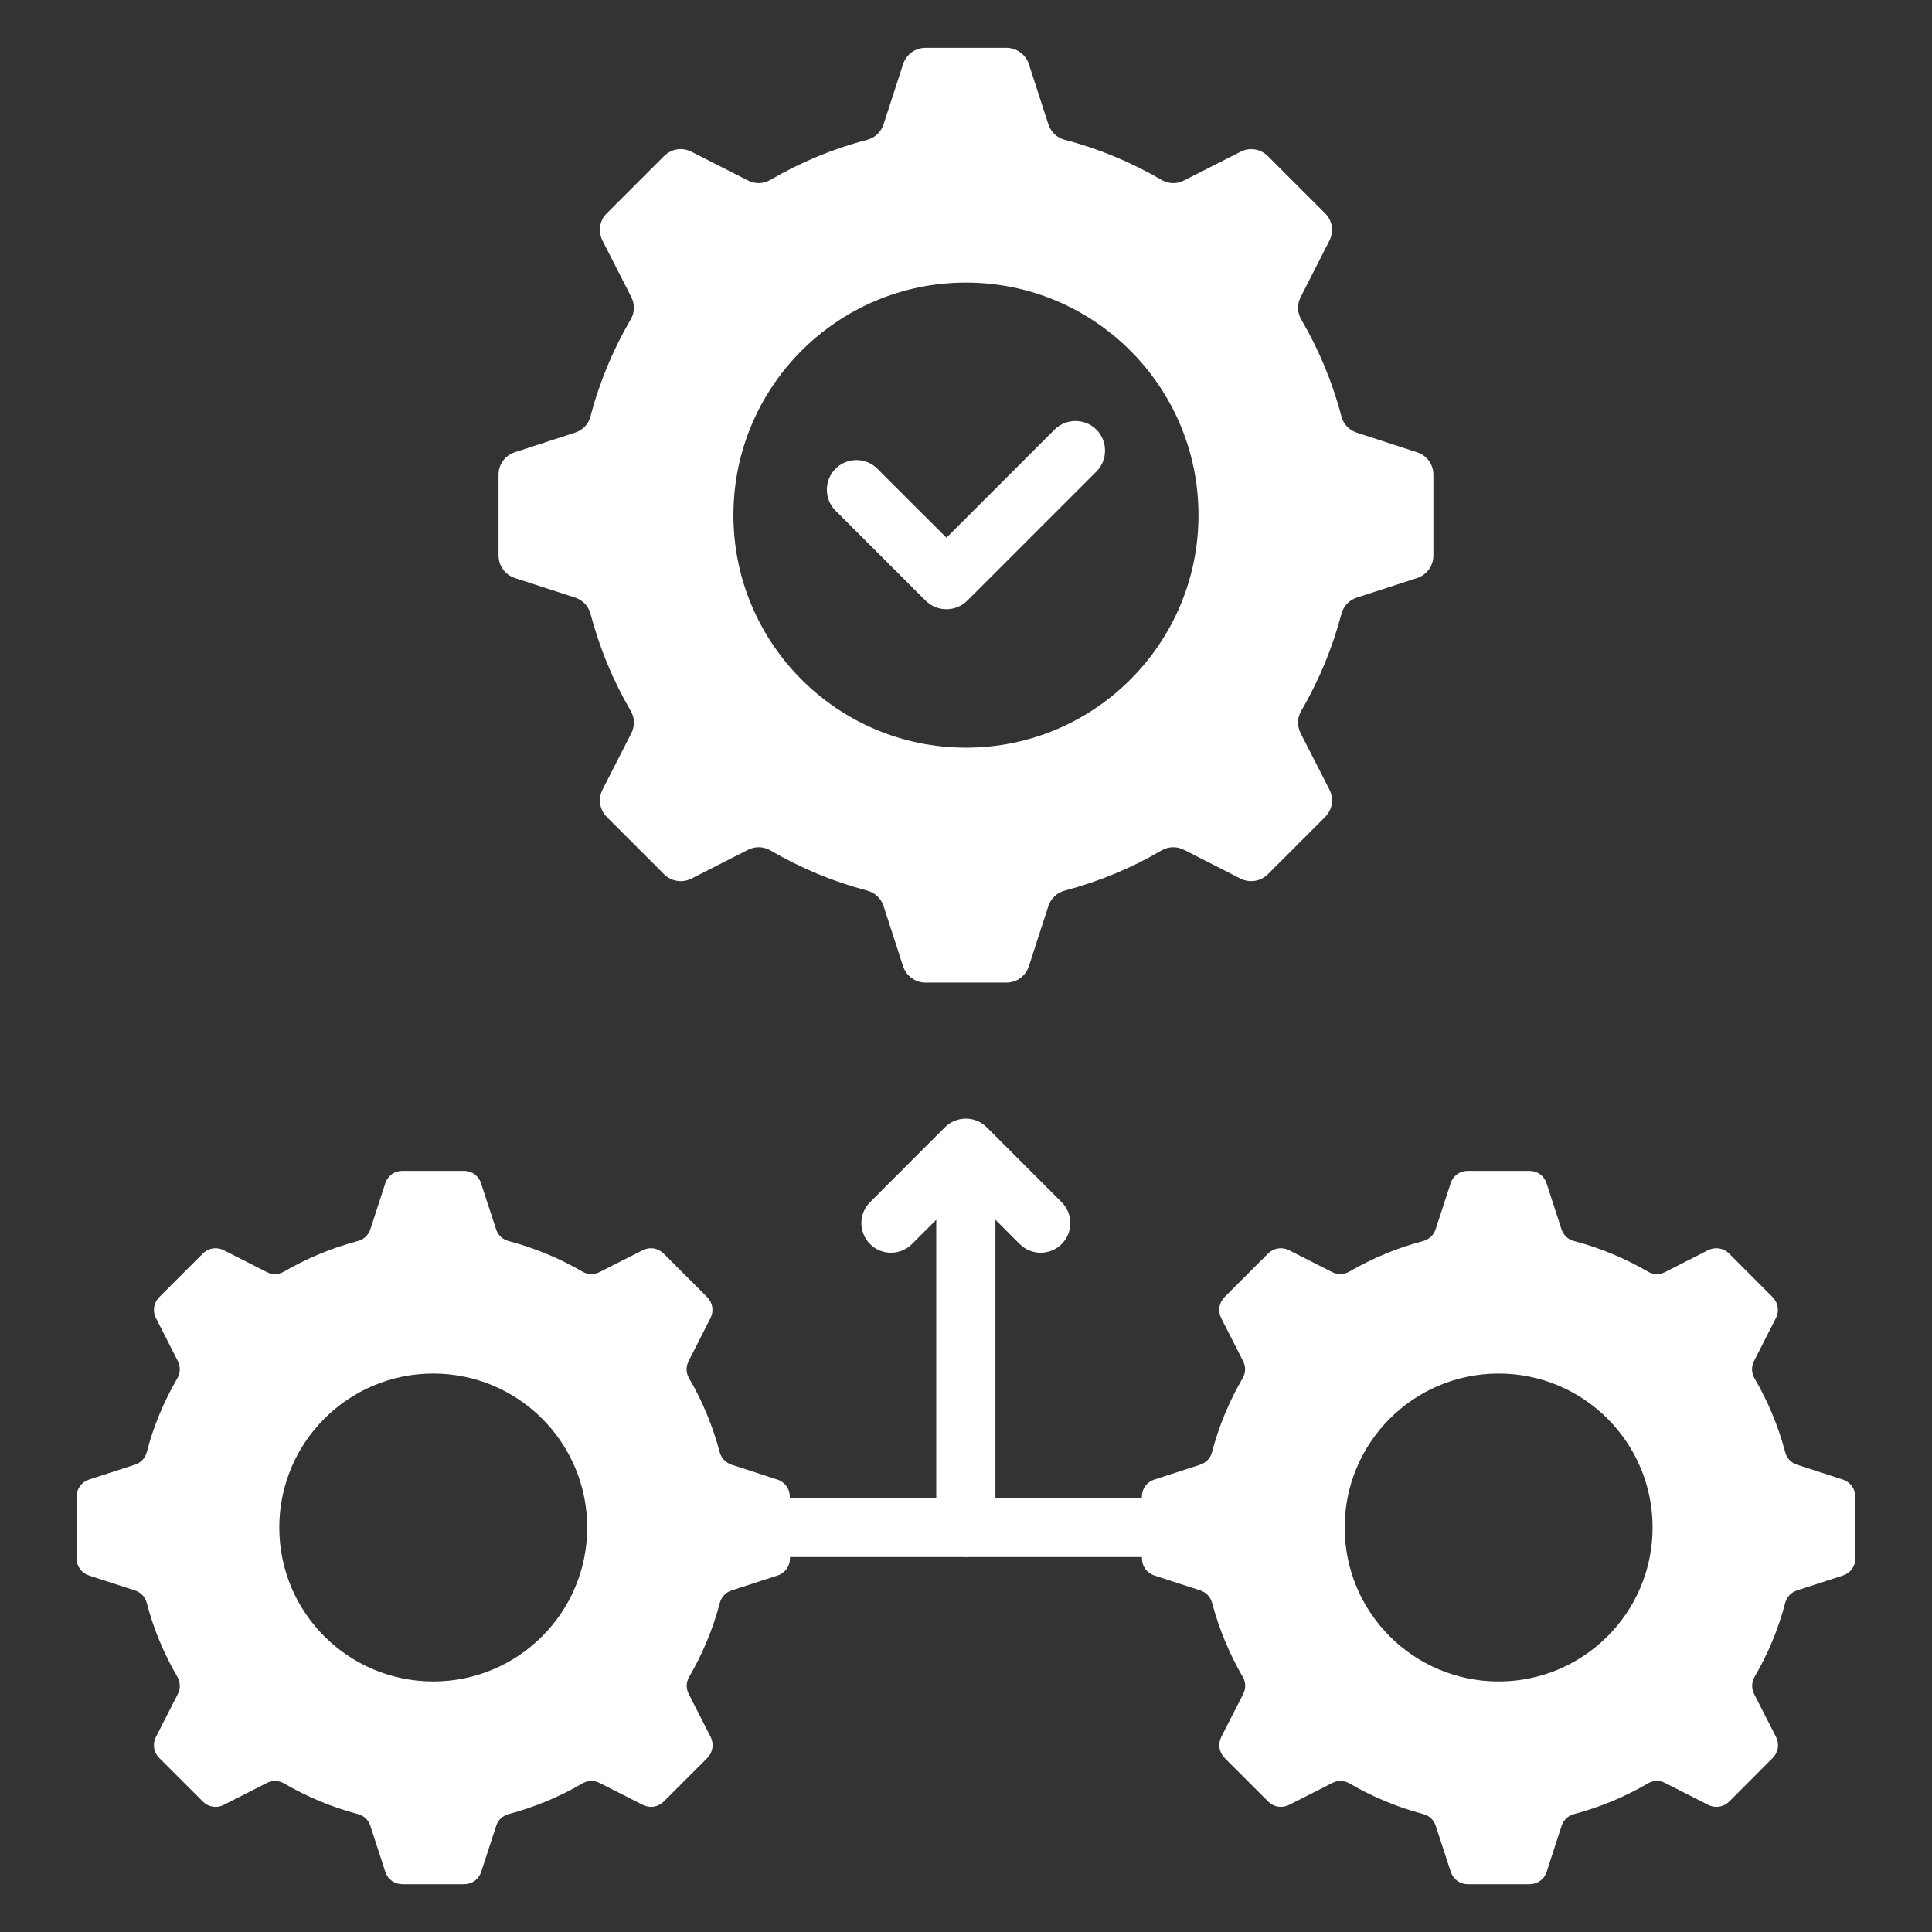
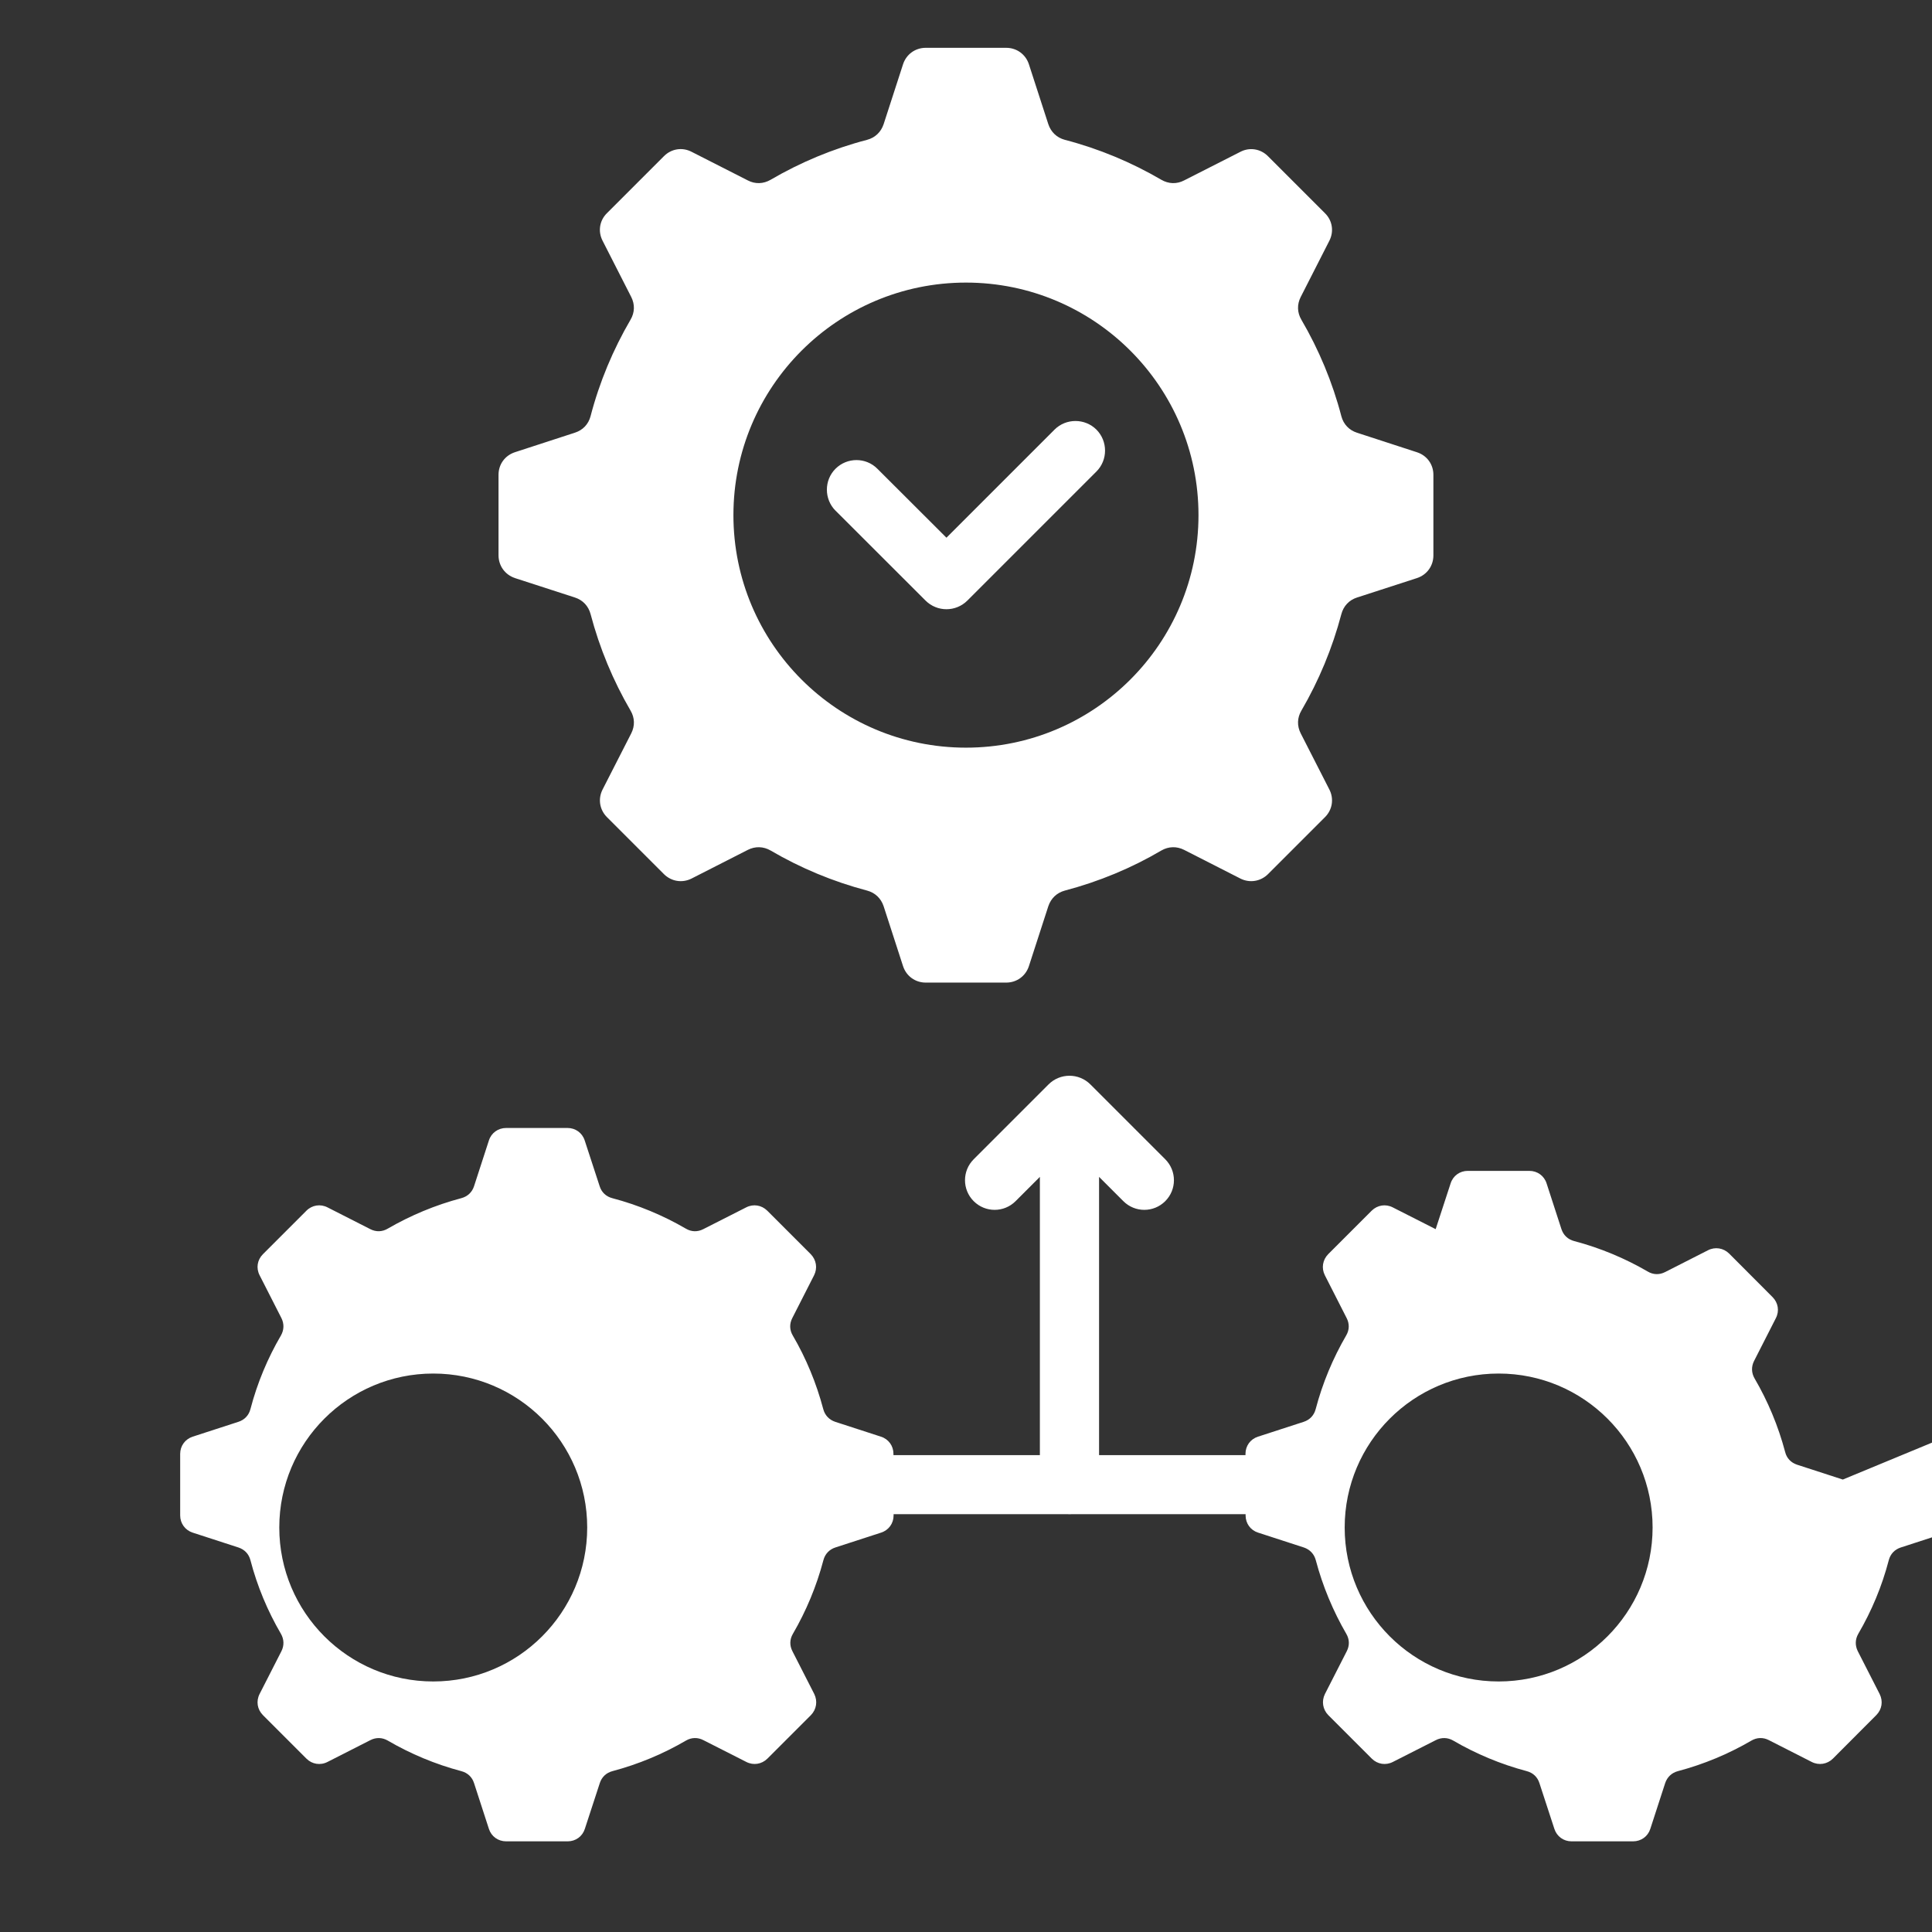
<svg xmlns="http://www.w3.org/2000/svg" id="Layer_1" data-name="Layer 1" viewBox="0 0 836 836">
  <rect x="0" y="0" width="836" height="836" fill="#333333" stroke="none" />
  <defs>
    <style>
      .cls-1 {
        fill: #fff;
      }
    </style>
  </defs>
-   <path class="cls-1" d="M797.41,640.22l-19.8-6.43c-2.64-.88-4.49-2.81-5.15-5.49-3-11.31-7.48-21.99-13.24-31.85-1.37-2.37-1.46-5.06-.22-7.53l9.45-18.56c1.58-3.07,1.01-6.64-1.46-9.11l-18.78-18.83c-2.47-2.42-6.07-3-9.16-1.41l-18.52,9.42c-2.47,1.27-5.15,1.2-7.53-.22-9.86-5.73-20.55-10.21-31.85-13.19-2.69-.7-4.63-2.55-5.49-5.15l-6.43-19.8c-1.06-3.31-4-5.42-7.48-5.42h-26.62c-3.43,0-6.38,2.11-7.43,5.42l-6.47,19.8c-.84,2.59-2.78,4.44-5.46,5.15-11.3,3-21.99,7.48-31.85,13.19-2.37,1.41-5.06,1.49-7.53.22l-18.56-9.42c-3.07-1.58-6.64-1.01-9.11,1.41l-18.83,18.83c-2.42,2.47-3,6.02-1.46,9.11l9.45,18.56c1.27,2.47,1.2,5.15-.22,7.53-5.73,9.86-10.21,20.55-13.19,31.85-.7,2.69-2.55,4.63-5.15,5.49l-19.8,6.43c-3.31,1.06-5.42,4-5.42,7.43v.57h-63.36v-120.41l10.51,10.51c5.01,5.01,13.12,5.01,18.13,0s5.01-13.12,0-18.13l-32.38-32.38c-5.01-5.01-13.12-5.01-18.13,0l-32.38,32.38c-5.01,5.01-5.01,13.12,0,18.13s13.12,5.01,18.13,0l10.51-10.51v120.41h-63.36v-.57c0-3.43-2.11-6.38-5.42-7.43l-19.8-6.43c-2.59-.88-4.44-2.81-5.15-5.49-3-11.31-7.43-21.99-13.19-31.85-1.41-2.37-1.49-5.06-.22-7.53l9.45-18.56c1.54-3.07.96-6.64-1.46-9.11l-18.83-18.83c-2.47-2.42-6.02-3-9.11-1.41l-18.56,9.42c-2.47,1.27-5.15,1.2-7.53-.22-9.86-5.73-20.55-10.21-31.85-13.19-2.69-.7-4.63-2.55-5.45-5.15l-6.47-19.8c-1.06-3.31-4-5.42-7.43-5.42h-26.56c-3.48,0-6.43,2.11-7.48,5.42l-6.43,19.8c-.84,2.59-2.81,4.44-5.49,5.15-11.31,3-21.99,7.48-31.85,13.19-2.37,1.41-5.06,1.49-7.53.22l-18.52-9.42c-3.07-1.58-6.69-1.01-9.11,1.41l-18.83,18.83c-2.47,2.47-3.04,6.02-1.46,9.11l9.45,18.56c1.23,2.47,1.15,5.15-.22,7.53-5.76,9.86-10.24,20.55-13.19,31.85-.7,2.69-2.55,4.63-5.18,5.49l-19.8,6.43c-3.26,1.06-5.42,4-5.42,7.43v26.67c0,3.43,2.16,6.38,5.42,7.43l19.8,6.43c2.64.88,4.49,2.81,5.18,5.49,2.95,11.3,7.43,21.99,13.19,31.85,1.37,2.37,1.46,5.06.22,7.53l-9.45,18.52c-1.58,3.12-1.01,6.69,1.46,9.16l18.83,18.83c2.42,2.42,6.02,3,9.11,1.41l18.52-9.42c2.47-1.27,5.15-1.2,7.53.17,9.86,5.76,20.55,10.24,31.85,13.24,2.69.7,4.66,2.55,5.49,5.15l6.43,19.8c1.06,3.31,4,5.42,7.48,5.42h26.62c3.43,0,6.38-2.11,7.43-5.42l6.47-19.8c.84-2.59,2.78-4.44,5.45-5.15,11.3-3,21.99-7.48,31.85-13.24,2.37-1.37,5.06-1.46,7.53-.17l18.56,9.42c3.07,1.58,6.64,1.01,9.11-1.41l18.83-18.83c2.42-2.47,3-6.02,1.46-9.16l-9.45-18.52c-1.27-2.47-1.2-5.15.22-7.53,5.73-9.86,10.21-20.55,13.19-31.85.7-2.69,2.55-4.63,5.15-5.49l19.8-6.43c3.31-1.06,5.42-4,5.42-7.43v-.57h75.01c.4.05.75.05,1.15.05s.75,0,1.15-.05h75.01v.57c0,3.43,2.11,6.38,5.42,7.43l19.8,6.43c2.59.88,4.44,2.81,5.15,5.49,3,11.3,7.48,21.99,13.19,31.85,1.41,2.37,1.49,5.06.22,7.53l-9.45,18.52c-1.54,3.12-.96,6.69,1.46,9.16l18.83,18.83c2.47,2.42,6.02,3,9.11,1.41l18.56-9.42c2.47-1.27,5.15-1.2,7.53.17,9.86,5.76,20.55,10.24,31.85,13.24,2.69.7,4.63,2.55,5.46,5.15l6.47,19.8c1.06,3.31,4,5.42,7.43,5.42h26.62c3.48,0,6.43-2.11,7.48-5.42l6.43-19.8c.88-2.59,2.81-4.44,5.49-5.15,11.31-3,21.99-7.48,31.85-13.24,2.37-1.37,5.06-1.46,7.53-.17l18.52,9.42c3.07,1.58,6.69,1.01,9.16-1.41l18.78-18.83c2.47-2.47,3.04-6.02,1.46-9.16l-9.45-18.52c-1.23-2.47-1.15-5.15.22-7.53,5.76-9.86,10.24-20.55,13.19-31.85.7-2.69,2.55-4.63,5.18-5.49l19.8-6.43c3.26-1.06,5.42-4,5.42-7.43v-26.67c-.05-3.43-2.2-6.38-5.46-7.43h0ZM187.47,727.59c-36.79,0-66.62-29.83-66.62-66.62s29.83-66.62,66.62-66.62,66.62,29.83,66.62,66.62-29.83,66.62-66.62,66.62h0ZM648.48,727.59c-36.79,0-66.62-29.83-66.62-66.62s29.83-66.62,66.62-66.62,66.62,29.83,66.62,66.62c-.02,36.8-29.85,66.62-66.62,66.62h0ZM222.85,250.15l25.92,8.4c3.43,1.1,5.85,3.69,6.78,7.17,3.91,14.82,9.76,28.82,17.29,41.75,1.85,3.12,1.94,6.64.31,9.86l-12.4,24.29c-2.06,4.05-1.32,8.75,1.89,11.97l24.68,24.68c3.21,3.17,7.92,3.91,11.92,1.89l24.34-12.4c3.21-1.63,6.74-1.54,9.86.26,12.93,7.57,26.93,13.43,41.75,17.34,3.48.93,6.02,3.34,7.17,6.78l8.4,25.92c1.41,4.31,5.28,7.12,9.81,7.12h34.84c4.53,0,8.4-2.81,9.81-7.12l8.4-25.92c1.15-3.43,3.69-5.85,7.17-6.78,14.82-3.91,28.87-9.76,41.75-17.34,3.12-1.8,6.64-1.89,9.86-.26l24.34,12.4c4,2.02,8.71,1.27,11.92-1.89l24.68-24.68c3.21-3.21,3.96-7.92,1.89-11.97l-12.4-24.29c-1.63-3.21-1.54-6.74.31-9.86,7.53-12.93,13.38-26.93,17.29-41.75.93-3.48,3.34-6.07,6.78-7.17l25.92-8.4c4.31-1.41,7.12-5.28,7.12-9.81v-34.89c0-4.53-2.81-8.37-7.12-9.76l-25.92-8.44c-3.43-1.1-5.85-3.65-6.78-7.12-3.86-14.82-9.76-28.87-17.29-41.75-1.85-3.12-1.94-6.64-.31-9.86l12.4-24.34c2.06-4.05,1.32-8.75-1.89-11.92l-24.68-24.68c-3.21-3.21-7.92-3.96-11.92-1.89l-24.34,12.37c-3.21,1.68-6.74,1.54-9.86-.26-12.9-7.53-26.93-13.43-41.75-17.29-3.48-.93-6.02-3.34-7.17-6.78l-8.4-25.92c-1.41-4.31-5.28-7.12-9.81-7.12h-34.84c-4.53,0-8.4,2.81-9.81,7.12l-8.4,25.92c-1.15,3.43-3.69,5.85-7.17,6.78-14.82,3.86-28.87,9.76-41.75,17.29-3.12,1.8-6.64,1.94-9.86.26l-24.35-12.39c-4-2.06-8.71-1.32-11.92,1.89l-24.68,24.68c-3.21,3.17-3.96,7.87-1.89,11.92l12.4,24.34c1.63,3.21,1.54,6.74-.31,9.86-7.53,12.9-13.43,26.93-17.29,41.75-.93,3.48-3.34,6.02-6.78,7.12l-25.92,8.44c-4.31,1.41-7.12,5.23-7.12,9.76v34.89c.02,4.55,2.84,8.41,7.14,9.82h0ZM417.98,122.28c55.57,0,100.62,45.06,100.62,100.62s-45.06,100.62-100.62,100.62-100.62-45.06-100.62-100.62,45.06-100.62,100.62-100.62h0ZM361.53,220.97c-4.97-5.01-4.97-13.16,0-18.13,5.01-5.01,13.16-5.01,18.13,0l29.88,29.83,46.77-46.77c4.97-4.97,13.12-4.97,18.13,0,4.97,5.01,4.97,13.16,0,18.13l-55.83,55.83c-5.01,5.01-13.12,5.01-18.13,0l-38.94-38.9Z" />
+   <path class="cls-1" d="M797.41,640.22l-19.8-6.43c-2.64-.88-4.49-2.81-5.15-5.49-3-11.31-7.48-21.99-13.24-31.85-1.37-2.37-1.46-5.06-.22-7.53l9.45-18.56c1.58-3.07,1.01-6.64-1.46-9.11l-18.78-18.83c-2.47-2.42-6.07-3-9.16-1.41l-18.52,9.42c-2.47,1.27-5.15,1.2-7.53-.22-9.86-5.73-20.55-10.21-31.85-13.19-2.69-.7-4.63-2.55-5.49-5.15l-6.43-19.8c-1.06-3.31-4-5.42-7.48-5.42h-26.62c-3.43,0-6.38,2.11-7.43,5.42l-6.47,19.8l-18.56-9.42c-3.07-1.58-6.64-1.01-9.11,1.41l-18.83,18.83c-2.42,2.47-3,6.02-1.46,9.11l9.45,18.56c1.27,2.47,1.2,5.15-.22,7.53-5.73,9.86-10.21,20.55-13.19,31.85-.7,2.69-2.55,4.63-5.15,5.49l-19.8,6.43c-3.31,1.06-5.42,4-5.42,7.43v.57h-63.36v-120.41l10.51,10.51c5.01,5.01,13.12,5.01,18.13,0s5.01-13.12,0-18.13l-32.38-32.38c-5.01-5.01-13.12-5.01-18.13,0l-32.38,32.38c-5.01,5.01-5.01,13.12,0,18.13s13.12,5.01,18.13,0l10.51-10.51v120.41h-63.36v-.57c0-3.43-2.11-6.38-5.42-7.43l-19.8-6.43c-2.59-.88-4.44-2.81-5.15-5.49-3-11.31-7.43-21.99-13.19-31.85-1.41-2.37-1.49-5.06-.22-7.53l9.45-18.56c1.54-3.07.96-6.64-1.46-9.11l-18.83-18.83c-2.47-2.42-6.02-3-9.11-1.41l-18.56,9.42c-2.47,1.27-5.15,1.2-7.53-.22-9.86-5.73-20.55-10.21-31.85-13.19-2.69-.7-4.63-2.55-5.45-5.15l-6.47-19.8c-1.06-3.31-4-5.42-7.43-5.42h-26.56c-3.48,0-6.43,2.11-7.48,5.42l-6.43,19.8c-.84,2.59-2.81,4.44-5.49,5.15-11.31,3-21.99,7.48-31.85,13.19-2.37,1.41-5.06,1.49-7.53.22l-18.52-9.42c-3.07-1.58-6.69-1.01-9.11,1.41l-18.83,18.83c-2.47,2.47-3.04,6.02-1.46,9.11l9.45,18.56c1.23,2.47,1.15,5.15-.22,7.53-5.76,9.86-10.24,20.55-13.19,31.85-.7,2.69-2.55,4.63-5.18,5.49l-19.8,6.43c-3.26,1.06-5.42,4-5.42,7.43v26.67c0,3.43,2.16,6.38,5.42,7.43l19.8,6.43c2.64.88,4.49,2.81,5.18,5.49,2.95,11.3,7.43,21.99,13.19,31.85,1.37,2.37,1.46,5.06.22,7.53l-9.45,18.52c-1.58,3.12-1.01,6.69,1.46,9.16l18.83,18.83c2.42,2.42,6.02,3,9.11,1.41l18.52-9.42c2.47-1.27,5.15-1.2,7.53.17,9.86,5.76,20.55,10.24,31.85,13.24,2.69.7,4.66,2.55,5.49,5.15l6.43,19.8c1.06,3.31,4,5.42,7.48,5.42h26.62c3.43,0,6.38-2.11,7.43-5.42l6.47-19.8c.84-2.59,2.78-4.44,5.45-5.15,11.3-3,21.99-7.48,31.85-13.24,2.37-1.37,5.06-1.46,7.53-.17l18.56,9.42c3.07,1.58,6.64,1.01,9.11-1.41l18.83-18.83c2.42-2.47,3-6.02,1.46-9.16l-9.45-18.52c-1.27-2.47-1.2-5.15.22-7.53,5.73-9.86,10.21-20.55,13.19-31.85.7-2.69,2.55-4.63,5.15-5.49l19.8-6.43c3.31-1.06,5.42-4,5.42-7.43v-.57h75.01c.4.05.75.05,1.15.05s.75,0,1.15-.05h75.01v.57c0,3.43,2.11,6.38,5.42,7.43l19.8,6.43c2.59.88,4.44,2.81,5.15,5.49,3,11.3,7.48,21.99,13.19,31.85,1.41,2.37,1.49,5.06.22,7.53l-9.45,18.52c-1.54,3.12-.96,6.69,1.46,9.16l18.83,18.83c2.47,2.42,6.02,3,9.11,1.41l18.56-9.42c2.47-1.27,5.15-1.2,7.53.17,9.86,5.76,20.55,10.24,31.85,13.24,2.69.7,4.63,2.55,5.46,5.15l6.47,19.8c1.06,3.31,4,5.42,7.43,5.42h26.62c3.48,0,6.43-2.11,7.48-5.42l6.43-19.8c.88-2.59,2.81-4.44,5.49-5.15,11.31-3,21.99-7.48,31.85-13.24,2.37-1.37,5.06-1.46,7.53-.17l18.52,9.42c3.07,1.58,6.69,1.01,9.16-1.41l18.78-18.83c2.47-2.47,3.04-6.02,1.46-9.16l-9.45-18.52c-1.23-2.47-1.15-5.15.22-7.53,5.76-9.86,10.24-20.55,13.19-31.85.7-2.69,2.55-4.63,5.18-5.49l19.8-6.43c3.26-1.06,5.42-4,5.42-7.43v-26.67c-.05-3.43-2.2-6.38-5.46-7.43h0ZM187.47,727.59c-36.79,0-66.62-29.83-66.62-66.62s29.83-66.62,66.62-66.62,66.62,29.83,66.62,66.62-29.83,66.62-66.62,66.62h0ZM648.48,727.59c-36.79,0-66.62-29.83-66.62-66.62s29.83-66.62,66.62-66.62,66.62,29.83,66.62,66.62c-.02,36.8-29.85,66.62-66.62,66.62h0ZM222.85,250.15l25.92,8.4c3.43,1.1,5.85,3.69,6.78,7.17,3.91,14.82,9.76,28.82,17.29,41.75,1.85,3.12,1.94,6.64.31,9.86l-12.4,24.29c-2.06,4.05-1.32,8.75,1.89,11.97l24.68,24.68c3.21,3.17,7.92,3.91,11.92,1.89l24.34-12.4c3.21-1.63,6.74-1.54,9.86.26,12.93,7.57,26.93,13.43,41.75,17.34,3.48.93,6.02,3.34,7.17,6.78l8.4,25.92c1.41,4.31,5.28,7.12,9.81,7.12h34.84c4.53,0,8.4-2.81,9.81-7.12l8.4-25.92c1.15-3.43,3.69-5.85,7.17-6.78,14.82-3.91,28.87-9.76,41.75-17.34,3.12-1.8,6.64-1.89,9.86-.26l24.34,12.4c4,2.02,8.71,1.27,11.92-1.89l24.68-24.68c3.21-3.21,3.96-7.92,1.89-11.97l-12.4-24.29c-1.63-3.21-1.54-6.74.31-9.86,7.53-12.93,13.38-26.93,17.29-41.75.93-3.48,3.34-6.07,6.78-7.17l25.92-8.4c4.31-1.41,7.12-5.28,7.12-9.81v-34.89c0-4.53-2.81-8.37-7.12-9.76l-25.92-8.44c-3.43-1.1-5.85-3.65-6.78-7.12-3.86-14.82-9.76-28.87-17.29-41.75-1.85-3.12-1.94-6.64-.31-9.86l12.4-24.34c2.06-4.05,1.32-8.75-1.89-11.92l-24.68-24.68c-3.21-3.21-7.92-3.96-11.92-1.89l-24.34,12.37c-3.21,1.68-6.74,1.54-9.86-.26-12.9-7.53-26.93-13.43-41.75-17.29-3.48-.93-6.02-3.34-7.17-6.78l-8.4-25.92c-1.41-4.31-5.28-7.12-9.81-7.12h-34.84c-4.53,0-8.4,2.81-9.81,7.12l-8.4,25.92c-1.15,3.43-3.69,5.85-7.17,6.78-14.82,3.86-28.87,9.76-41.75,17.29-3.12,1.8-6.64,1.94-9.86.26l-24.35-12.39c-4-2.06-8.71-1.32-11.92,1.89l-24.68,24.68c-3.21,3.17-3.96,7.87-1.89,11.92l12.4,24.34c1.63,3.21,1.54,6.74-.31,9.86-7.53,12.9-13.43,26.93-17.29,41.75-.93,3.48-3.34,6.02-6.78,7.12l-25.92,8.44c-4.31,1.41-7.12,5.23-7.12,9.76v34.89c.02,4.55,2.84,8.41,7.14,9.82h0ZM417.98,122.28c55.57,0,100.62,45.06,100.62,100.62s-45.06,100.62-100.62,100.62-100.62-45.06-100.62-100.62,45.06-100.62,100.62-100.62h0ZM361.53,220.97c-4.97-5.01-4.97-13.16,0-18.13,5.01-5.01,13.16-5.01,18.13,0l29.88,29.83,46.77-46.77c4.97-4.97,13.12-4.97,18.13,0,4.97,5.01,4.97,13.16,0,18.13l-55.83,55.83c-5.01,5.01-13.12,5.01-18.13,0l-38.94-38.9Z" />
</svg>